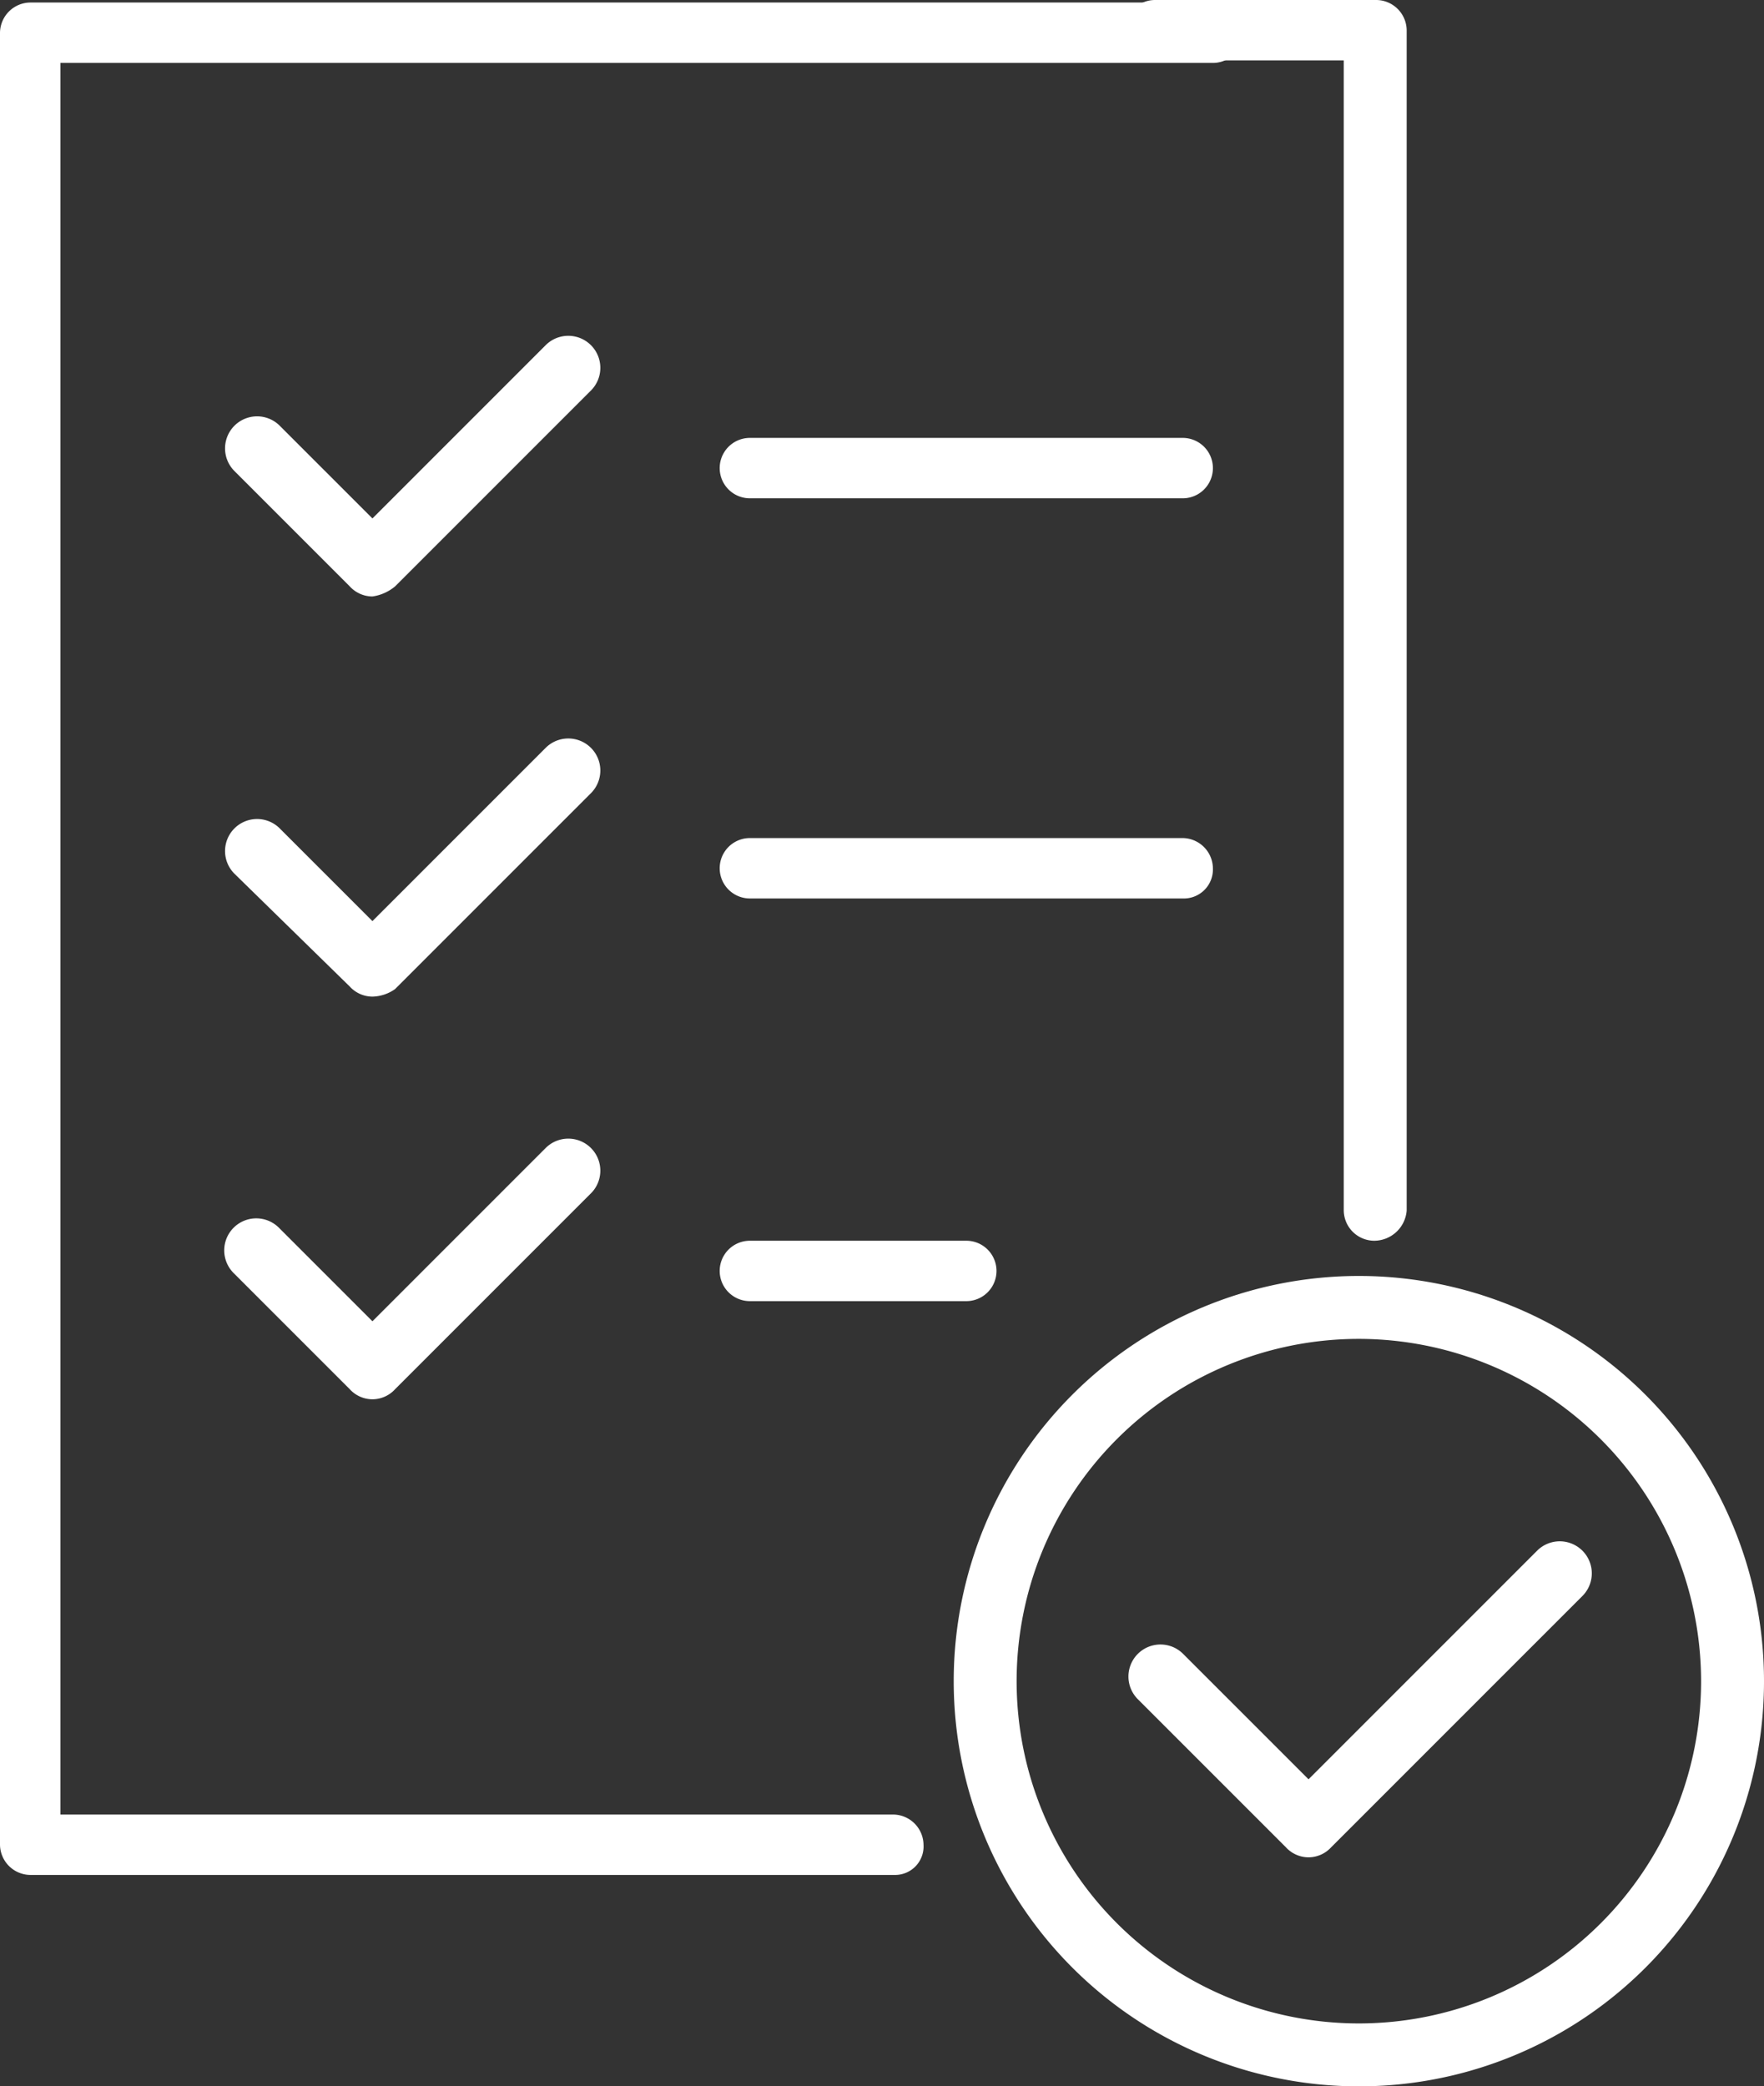
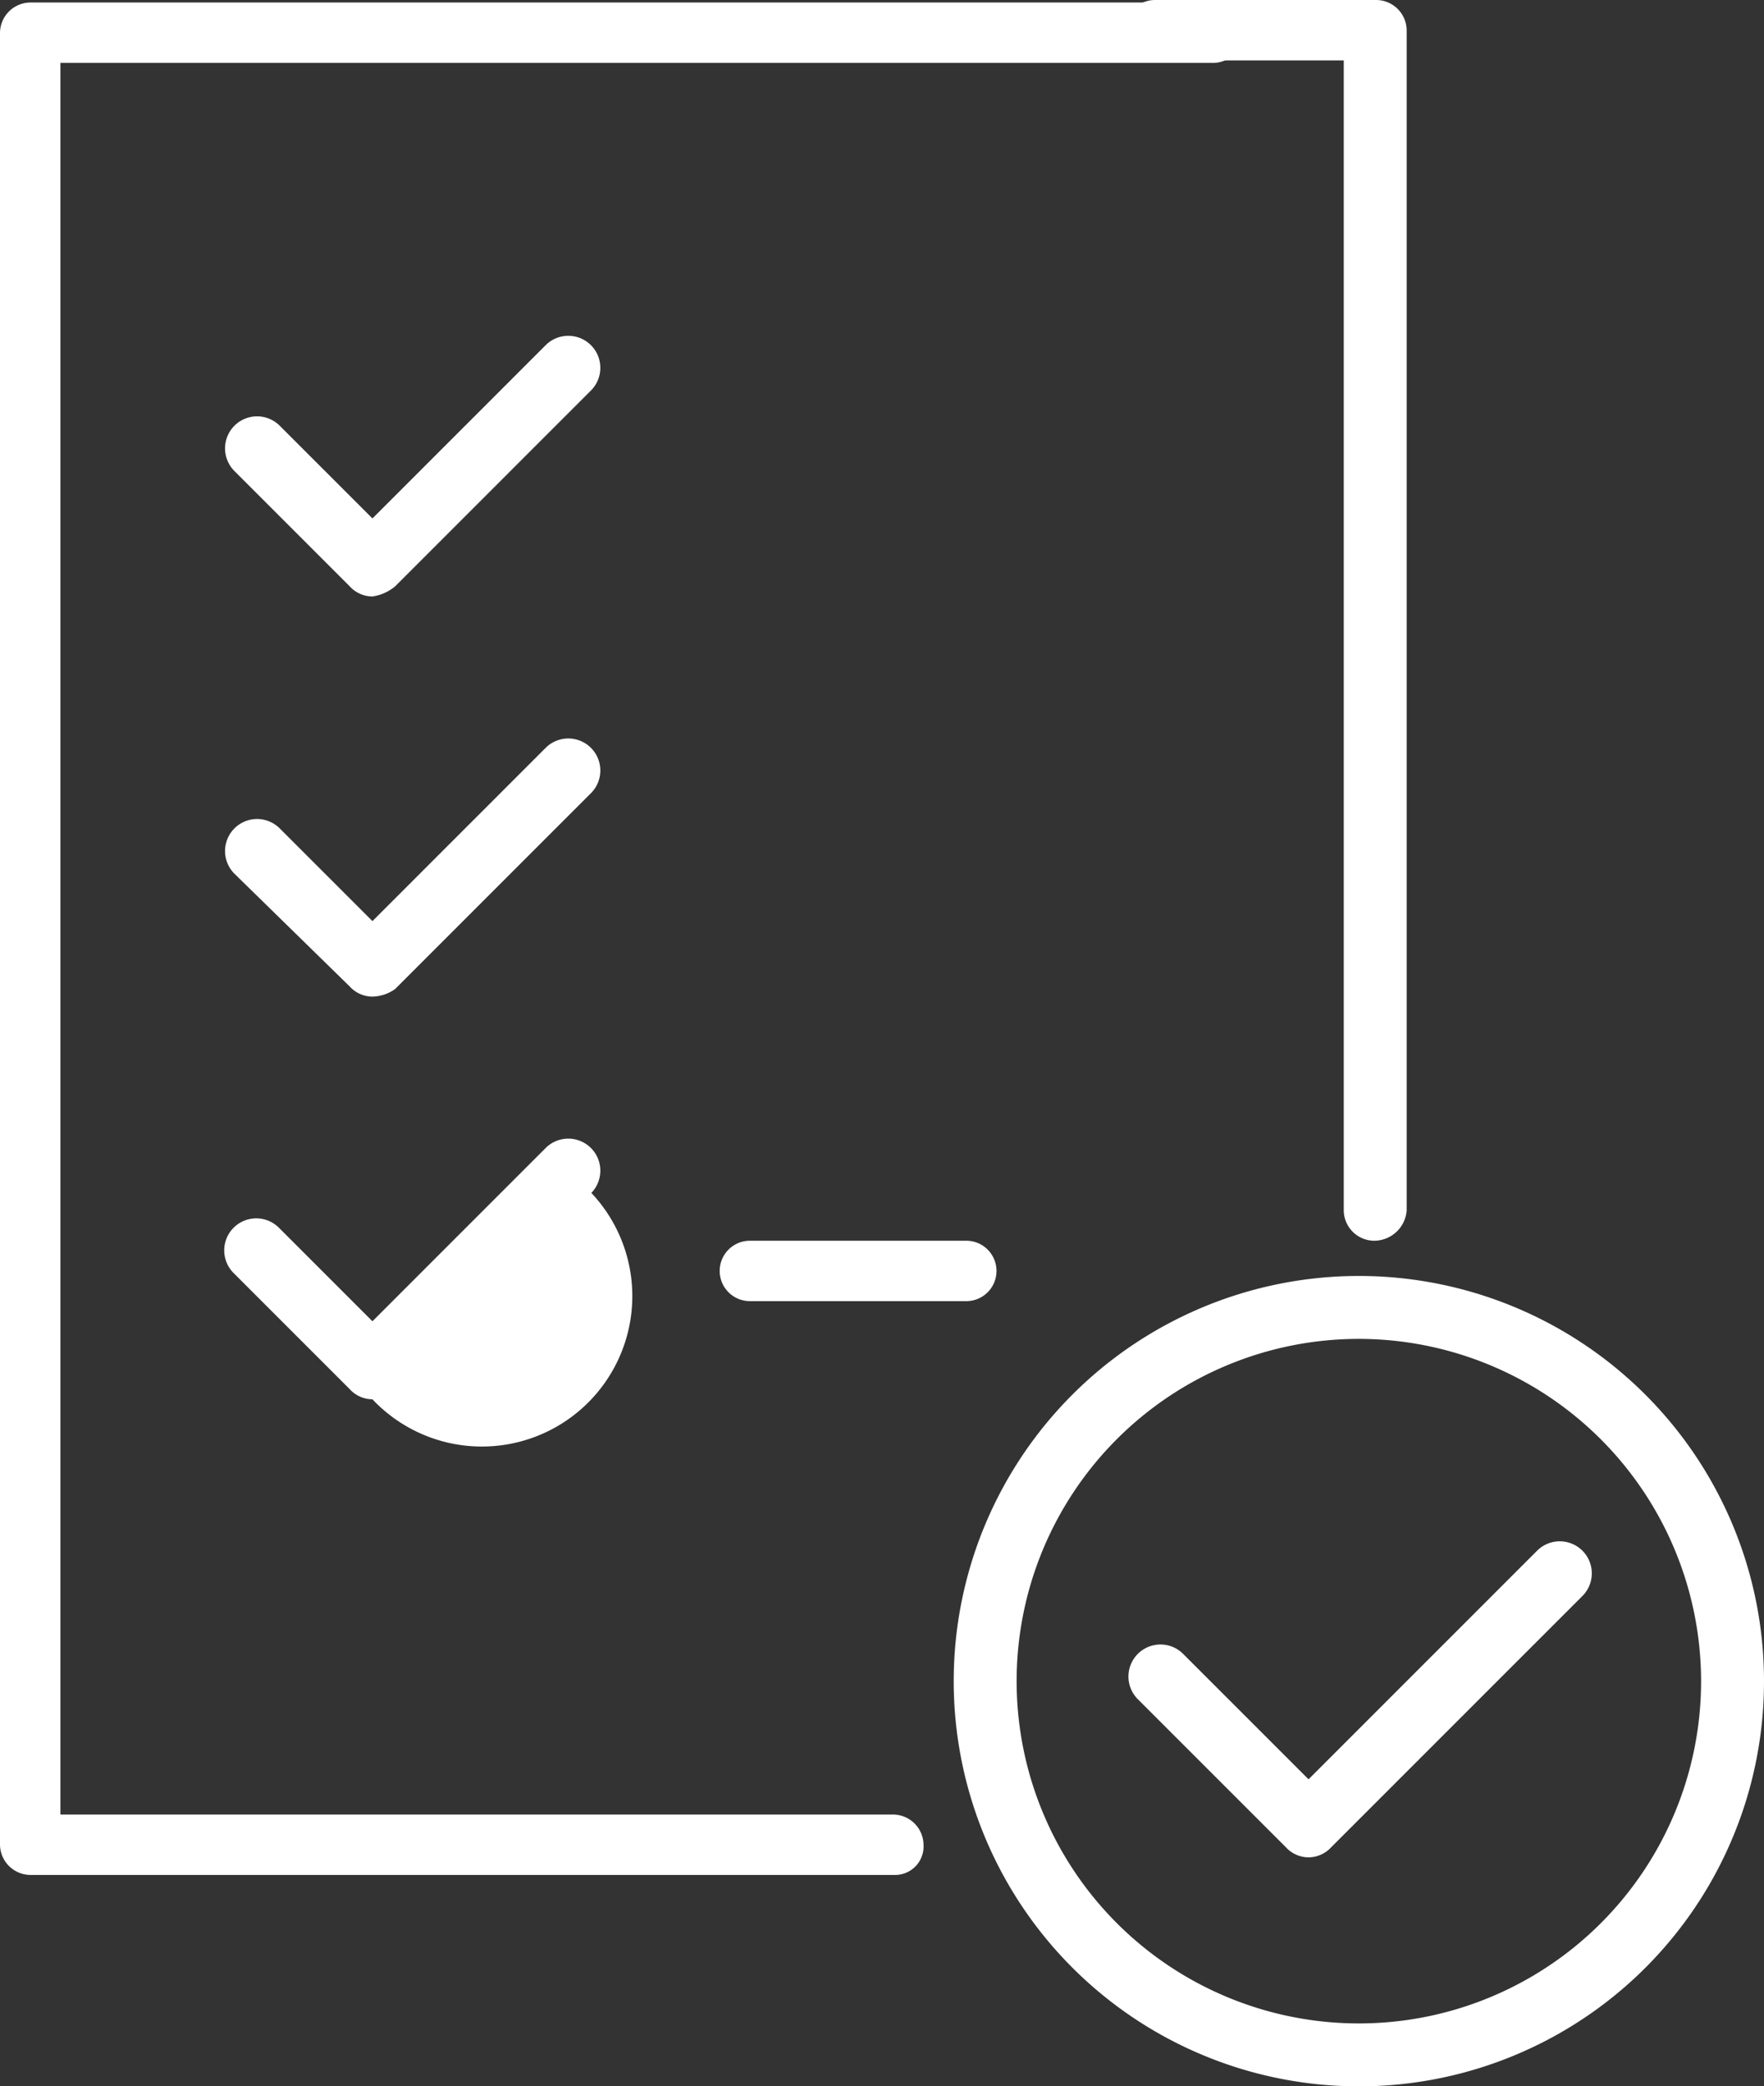
<svg xmlns="http://www.w3.org/2000/svg" width="70.1" height="82.9" viewBox="0 0 70.1 82.9">
  <rect x="0" y="0" width="70.1" height="82.9" fill="#333333" stroke="none" />
  <g id="Icon-Diligence" transform="translate(-262.7 -260.3)">
    <g id="Group_22" data-name="Group 22">
      <path id="Path_44" data-name="Path 44" d="M298.3,334.8H263.9a1.216,1.216,0,0,1-1.2-1.2v-72a1.216,1.216,0,0,1,1.2-1.2h47a1.2,1.2,0,0,1,0,2.4H265.1v69.6h33.1a1.216,1.216,0,0,1,1.2,1.2A1.131,1.131,0,0,1,298.3,334.8Z" fill="#fff" />
    </g>
    <g id="Group_23" data-name="Group 23">
      <path id="Path_45" data-name="Path 45" d="M317.3,309.6a1.216,1.216,0,0,1-1.2-1.2V262.7h-7.5a1.2,1.2,0,0,1,0-2.4h8.8a1.216,1.216,0,0,1,1.2,1.2v46.9A1.3,1.3,0,0,1,317.3,309.6Z" fill="#fff" />
    </g>
    <g id="Group_24" data-name="Group 24">
      <path id="Path_46" data-name="Path 46" d="M277.5,284a1.222,1.222,0,0,1-.9-.4L272,279a1.273,1.273,0,0,1,1.8-1.8l3.7,3.7,6.9-6.9a1.273,1.273,0,0,1,1.8,1.8l-7.8,7.8A1.8,1.8,0,0,1,277.5,284Z" fill="#fff" />
    </g>
    <g id="Group_25" data-name="Group 25">
      <path id="Path_47" data-name="Path 47" d="M277.5,299.9a1.222,1.222,0,0,1-.9-.4L272,295a1.273,1.273,0,0,1,1.8-1.8l3.7,3.7,6.9-6.9a1.273,1.273,0,0,1,1.8,1.8l-7.8,7.8A1.613,1.613,0,0,1,277.5,299.9Z" fill="#fff" />
    </g>
    <g id="Group_26" data-name="Group 26">
-       <path id="Path_48" data-name="Path 48" d="M277.5,315.9a1.222,1.222,0,0,1-.9-.4l-4.6-4.6a1.273,1.273,0,1,1,1.8-1.8l3.7,3.7,6.9-6.9a1.273,1.273,0,0,1,1.8,1.8l-7.8,7.8A1.222,1.222,0,0,1,277.5,315.9Z" fill="#fff" />
+       <path id="Path_48" data-name="Path 48" d="M277.5,315.9a1.222,1.222,0,0,1-.9-.4l-4.6-4.6a1.273,1.273,0,1,1,1.8-1.8l3.7,3.7,6.9-6.9a1.273,1.273,0,0,1,1.8,1.8A1.222,1.222,0,0,1,277.5,315.9Z" fill="#fff" />
    </g>
    <g id="Group_27" data-name="Group 27">
-       <path id="Path_49" data-name="Path 49" d="M309.7,280.1H292.5a1.2,1.2,0,1,1,0-2.4h17.2a1.2,1.2,0,1,1,0,2.4Z" fill="#fff" />
-     </g>
+       </g>
    <g id="Group_28" data-name="Group 28">
-       <path id="Path_50" data-name="Path 50" d="M309.7,296H292.5a1.2,1.2,0,0,1,0-2.4h17.2a1.216,1.216,0,0,1,1.2,1.2A1.155,1.155,0,0,1,309.7,296Z" fill="#fff" />
-     </g>
+       </g>
    <g id="Group_29" data-name="Group 29">
      <path id="Path_51" data-name="Path 51" d="M301.1,312h-8.6a1.2,1.2,0,0,1,0-2.4h8.6a1.2,1.2,0,0,1,0,2.4Z" fill="#fff" />
    </g>
    <g id="Group_32" data-name="Group 32">
      <g id="Group_30" data-name="Group 30">
        <path id="Path_52" data-name="Path 52" d="M316.7,343.2a16.1,16.1,0,1,1,16.1-16.1A16.09,16.09,0,0,1,316.7,343.2Zm0-29.7a13.6,13.6,0,1,0,13.6,13.6A13.614,13.614,0,0,0,316.7,313.5Z" fill="#fff" />
      </g>
      <g id="Group_31" data-name="Group 31">
        <path id="Path_53" data-name="Path 53" d="M314.7,334.1h0a1.222,1.222,0,0,1-.9-.4l-5.9-5.9a1.273,1.273,0,0,1,1.8-1.8l5,5,9.1-9.1a1.273,1.273,0,0,1,1.8,1.8l-10,10A1.222,1.222,0,0,1,314.7,334.1Z" fill="#fff" />
      </g>
    </g>
  </g>
</svg>